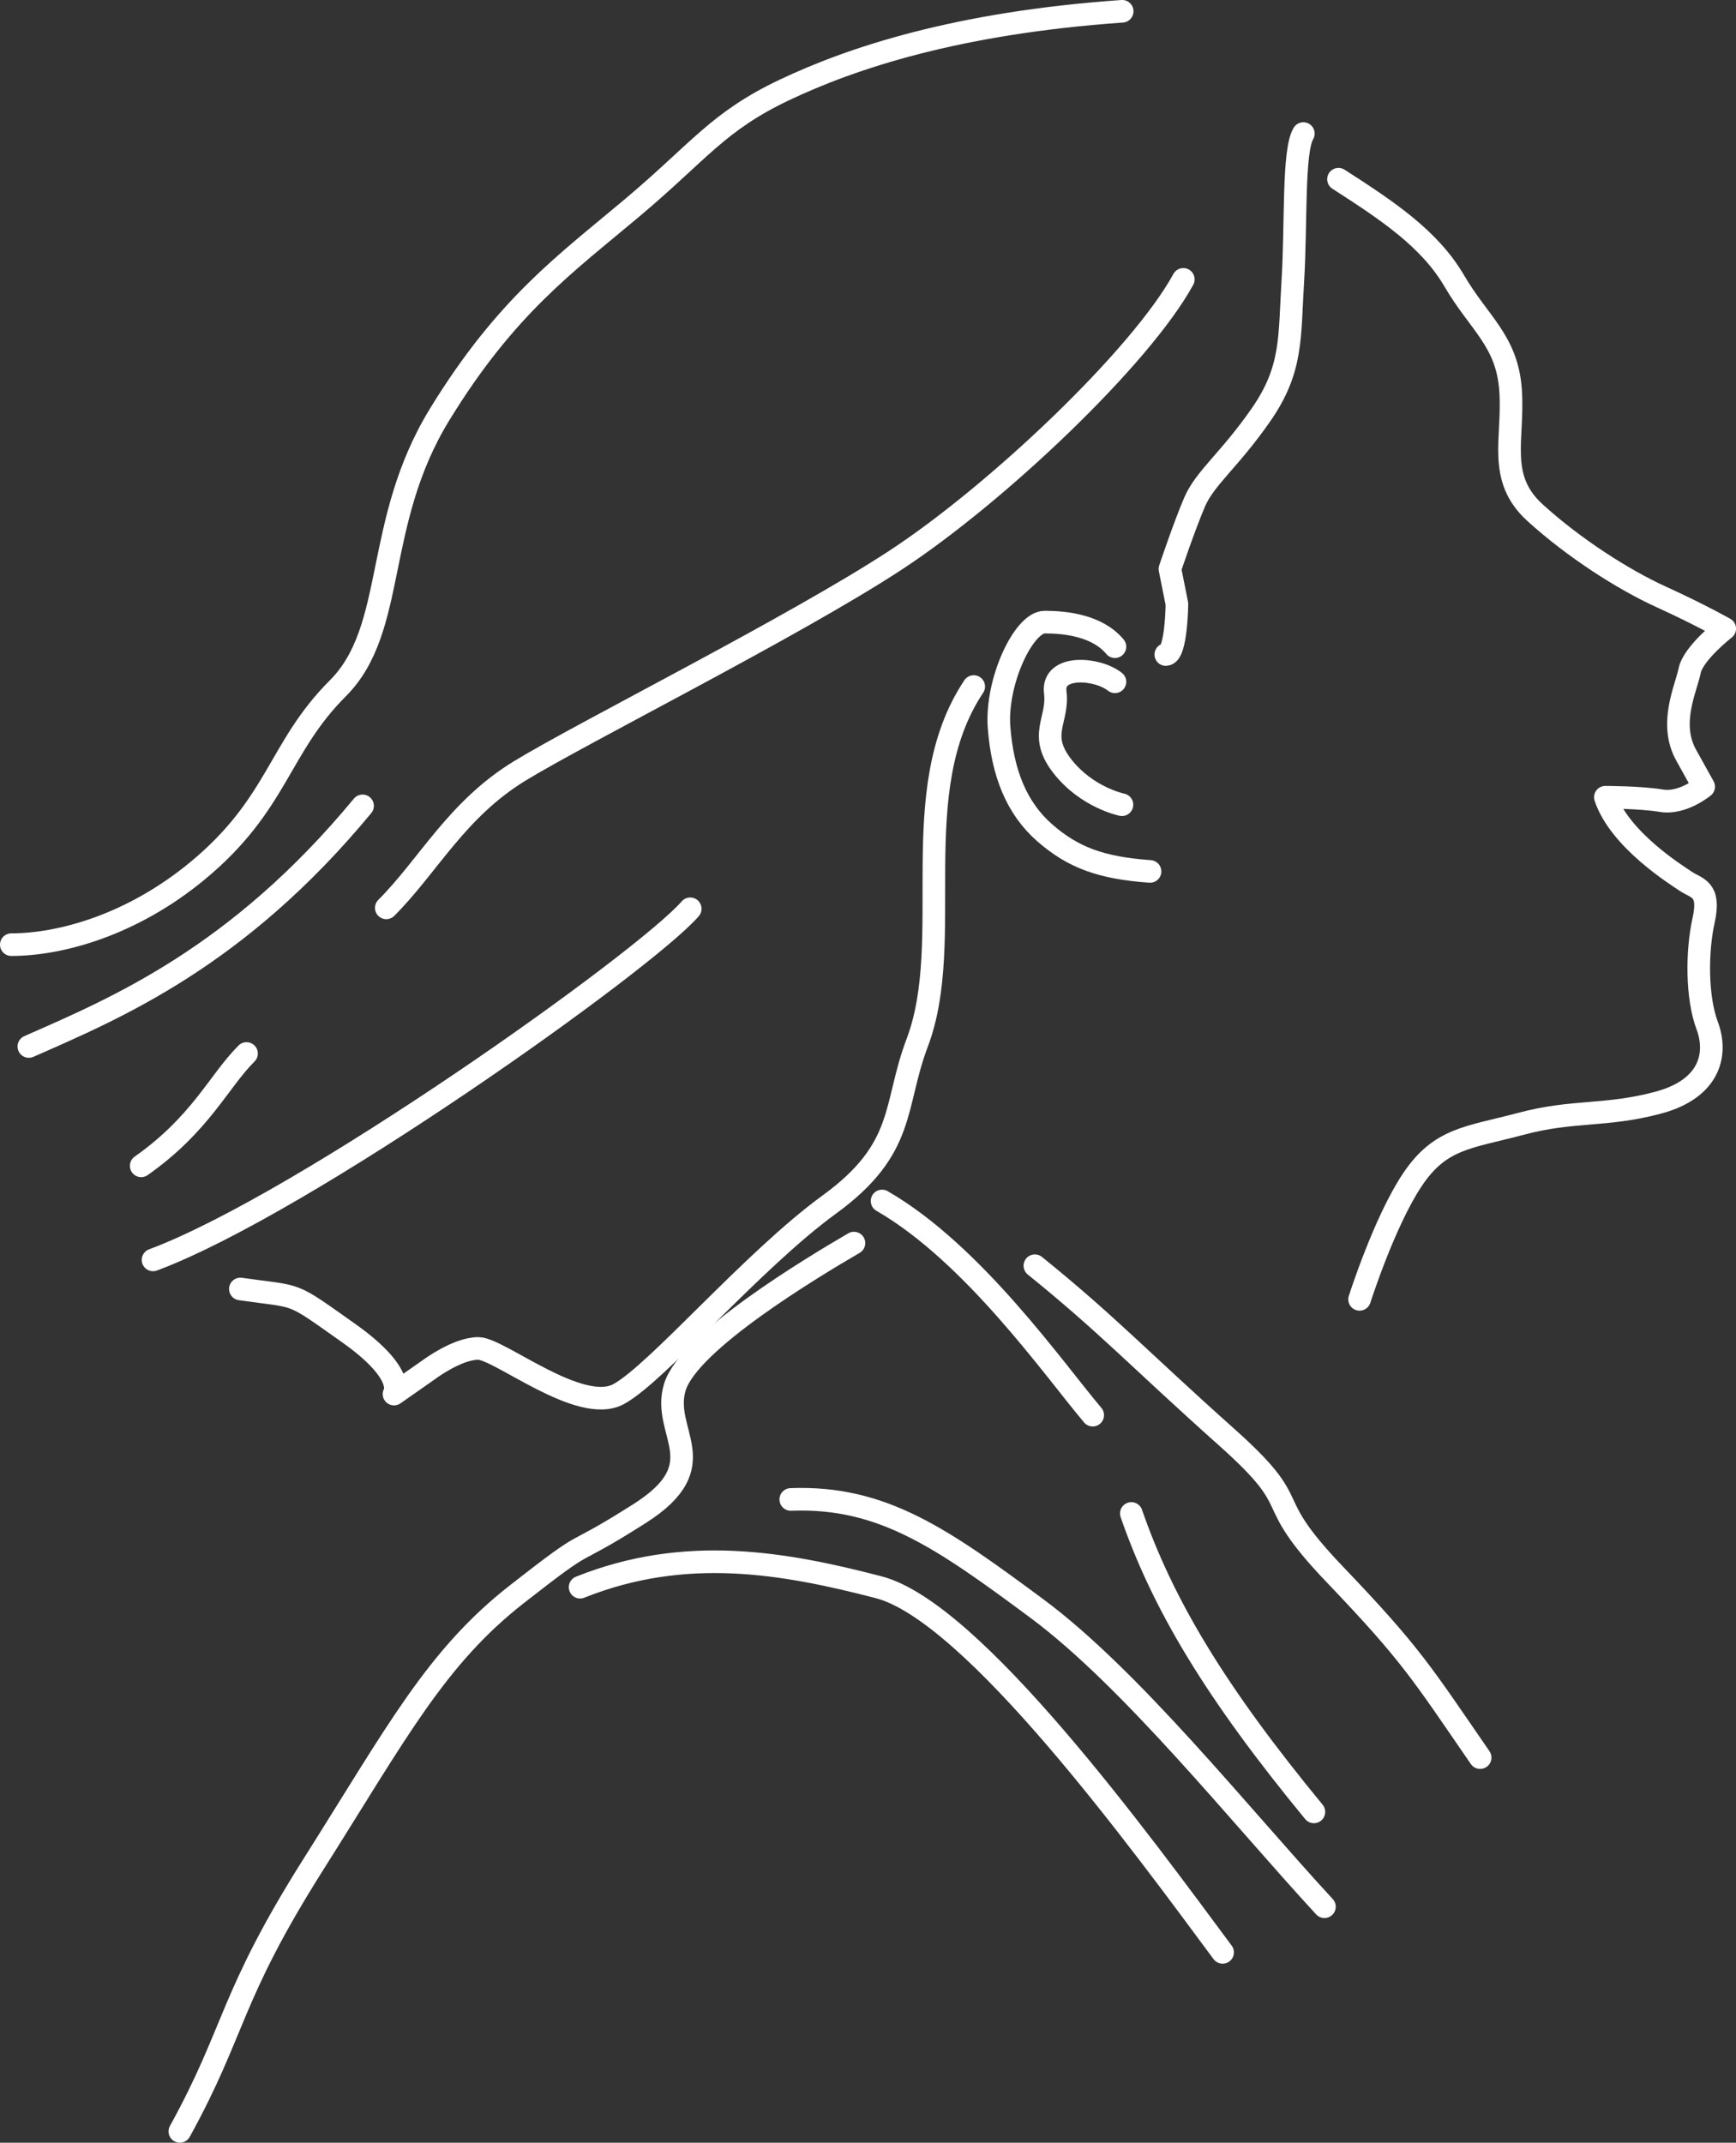
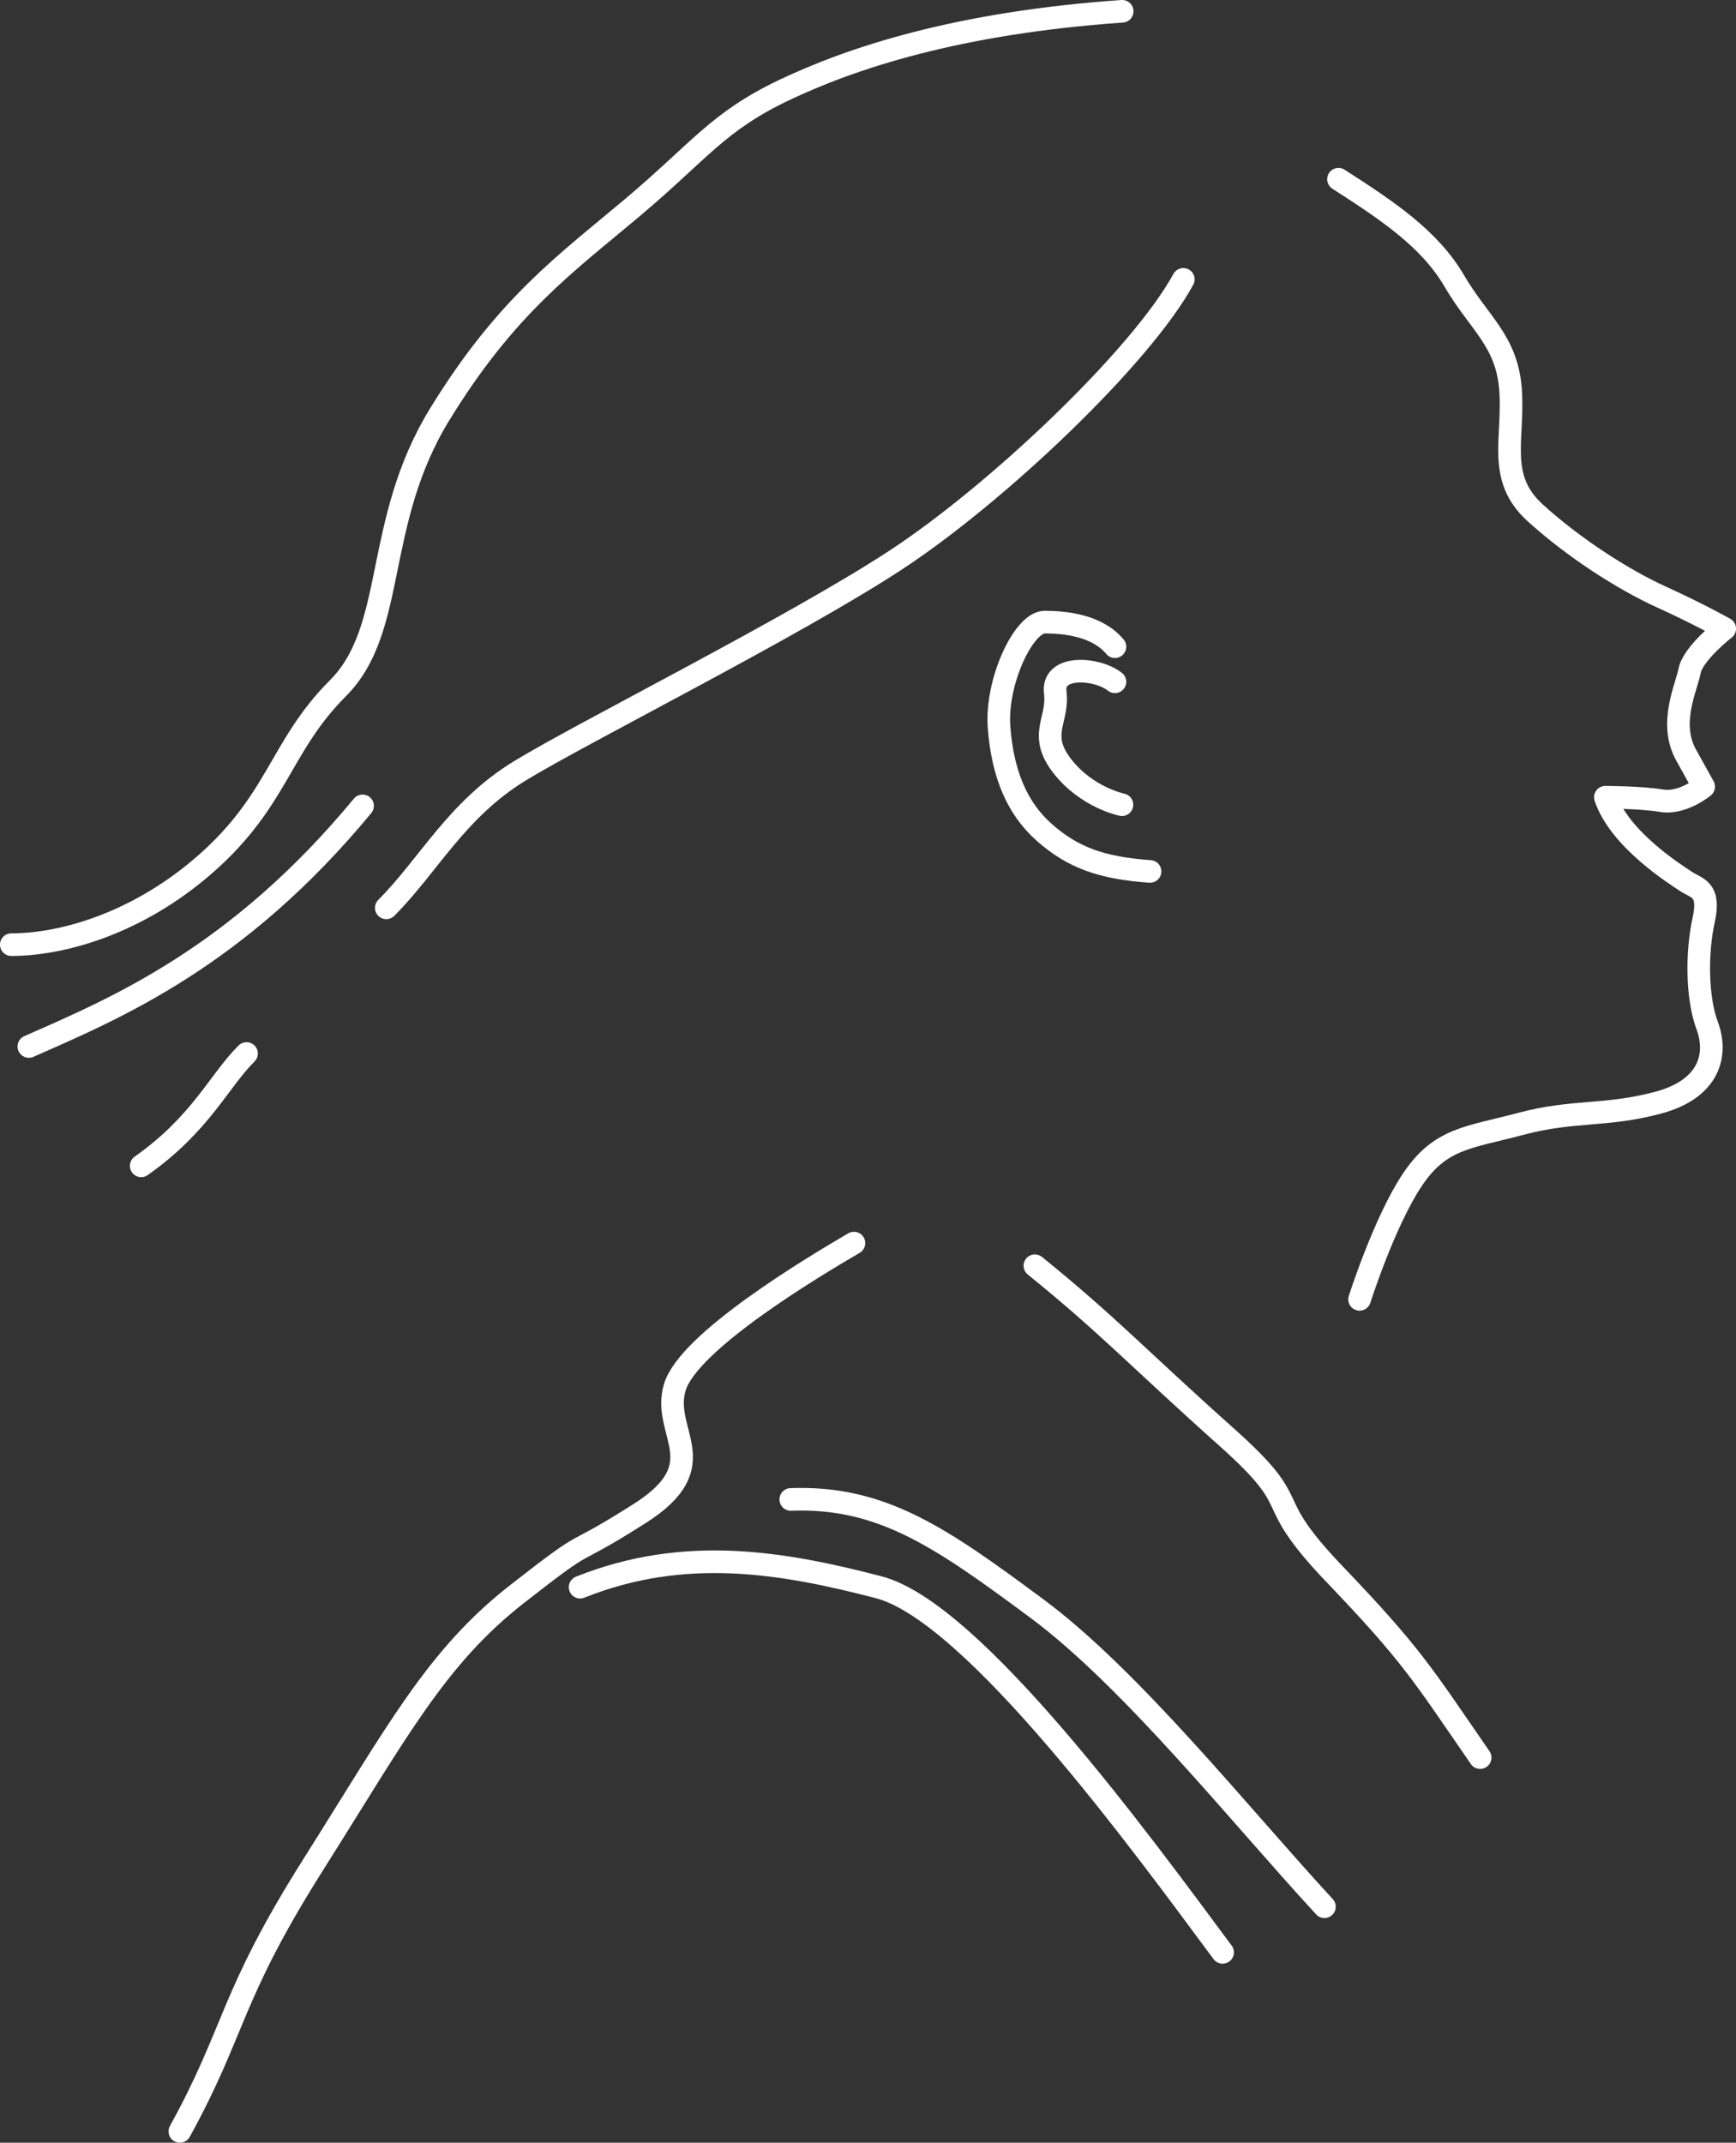
<svg xmlns="http://www.w3.org/2000/svg" id="b" viewBox="0 0 63.896 78.863">
  <rect x="0" y="0" width="63.896" height="78.863" fill="#333333" stroke="none" />
  <g id="c">
    <g>
      <path d="m49.265,6.596c1.809,1.163,3.36,2.197,4.265,3.748s1.938,2.197,2.068,4.006c.129,1.809-.517,3.231.905,4.523,1.422,1.292,3.231,2.455,4.652,3.102s2.326,1.163,2.326,1.163c0,0-1.163.905-1.292,1.551s-.775,1.938-.129,3.102l.646,1.163s-.775.646-1.551.517-2.068-.129-2.068-.129c.517,1.551,2.585,2.843,2.972,3.102s.905.258.646,1.422-.258,2.843.129,3.877c.388,1.034.129,2.326-1.809,2.843-1.938.517-3.102.258-5.04.775-1.938.517-2.972.517-4.006,2.068s-1.938,4.394-1.938,4.394" fill="none" stroke="#fff" stroke-linecap="round" stroke-linejoin="round" stroke-width=".832" />
-       <path d="m35.84,25.268c-2.571,3.856-.643,9.319-2.083,13.118-.881,2.324-.388,3.877-3.231,5.945-2.843,2.068-6.332,6.203-7.754,6.978-1.422.775-4.394-1.68-5.169-1.68s-1.809.775-1.809.775l-1.292.905s.505-.71-1.692-2.261c-2.197-1.551-1.714-1.285-3.963-1.607" fill="none" stroke="#fff" stroke-linecap="round" stroke-linejoin="round" stroke-width=".832" />
-       <path d="m47.972,4.916c-.388.646-.258,3.36-.388,5.428-.129,2.068,0,3.231-1.163,4.911-1.163,1.68-2.068,2.326-2.455,3.231s-.905,2.455-.905,2.455l.258,1.292s-.022,1.857-.41,1.857" fill="none" stroke="#fff" stroke-linecap="round" stroke-linejoin="round" stroke-width=".832" />
      <path d="m.416,34.768c1.809,0,4.437-.721,6.849-2.714,2.972-2.455,2.972-4.523,5.169-6.72,2.197-2.197,1.292-6.074,3.748-10.08,2.455-4.006,4.652-5.557,7.108-7.625,2.455-2.068,3.133-3.158,5.588-4.322,2.455-1.163,6.32-2.464,12.426-2.892" fill="none" stroke="#fff" stroke-linecap="round" stroke-linejoin="round" stroke-width=".832" />
      <path d="m9.074,38.774c-1.034,1.034-1.68,2.585-3.877,4.135" fill="none" stroke="#fff" stroke-linecap="round" stroke-linejoin="round" stroke-width=".832" />
-       <path d="m25.405,33.448c-1.68,1.938-14.215,10.855-19.772,12.923" fill="none" stroke="#fff" stroke-linecap="round" stroke-linejoin="round" stroke-width=".832" />
      <path d="m43.554,10.282c-1.551,2.843-6.849,7.883-10.597,10.338-3.748,2.455-11.501,6.332-13.828,7.754-2.326,1.422-3.36,3.489-4.911,5.04" fill="none" stroke="#fff" stroke-linecap="round" stroke-linejoin="round" stroke-width=".832" />
      <path d="m13.345,29.66c-4.606,5.57-9.052,7.434-12.283,8.856" fill="none" stroke="#fff" stroke-linecap="round" stroke-linejoin="round" stroke-width=".832" />
      <path d="m42.329,32.073c-1.809-.129-2.843-.517-3.877-1.422s-1.551-2.197-1.68-3.877c-.129-1.68.905-3.877,1.68-3.877s1.938.129,2.585.905" fill="none" stroke="#fff" stroke-linecap="round" stroke-linejoin="round" stroke-width=".832" />
      <path d="m41.037,25.094c-.646-.517-2.326-.646-2.197.388s-.646,1.551.258,2.714c.905,1.163,2.197,1.422,2.197,1.422" fill="none" stroke="#fff" stroke-linecap="round" stroke-linejoin="round" stroke-width=".832" />
      <path d="m38.09,46.585c2.714,2.197,3.795,3.396,7.07,6.32,2.999,2.678,1.12,2.062,3.963,5.035,2.843,2.972,3.214,3.642,5.356,6.749" fill="none" stroke="#fff" stroke-linecap="round" stroke-linejoin="round" stroke-width=".832" />
      <path d="m31.431,45.752c-1.551.905-6.074,3.618-6.591,5.298-.517,1.68,1.551,2.843-1.292,4.652-2.843,1.809-1.551.646-4.523,2.972-2.972,2.326-4.394,5.04-7.495,9.951-3.102,4.911-2.843,6.074-4.911,9.821" fill="none" stroke="#fff" stroke-linecap="round" stroke-linejoin="round" stroke-width=".832" />
      <path d="m45,71.857c-2.972-4.006-9.175-12.535-12.664-13.44-3.489-.905-7.108-1.551-10.984,0" fill="none" stroke="#fff" stroke-linecap="round" stroke-linejoin="round" stroke-width=".832" />
      <path d="m48.748,70.177c-3.102-3.36-7.108-8.4-10.597-10.984-3.489-2.585-5.686-4.135-9.046-4.006" fill="none" stroke="#fff" stroke-linecap="round" stroke-linejoin="round" stroke-width=".832" />
-       <path d="m48.36,66.687c-3.618-4.394-5.557-7.625-6.72-10.984" fill="none" stroke="#fff" stroke-linecap="round" stroke-linejoin="round" stroke-width=".832" />
-       <path d="m40.219,52.085c-1.422-1.68-4.394-5.945-7.754-7.883" fill="none" stroke="#fff" stroke-linecap="round" stroke-linejoin="round" stroke-width=".832" />
    </g>
  </g>
</svg>